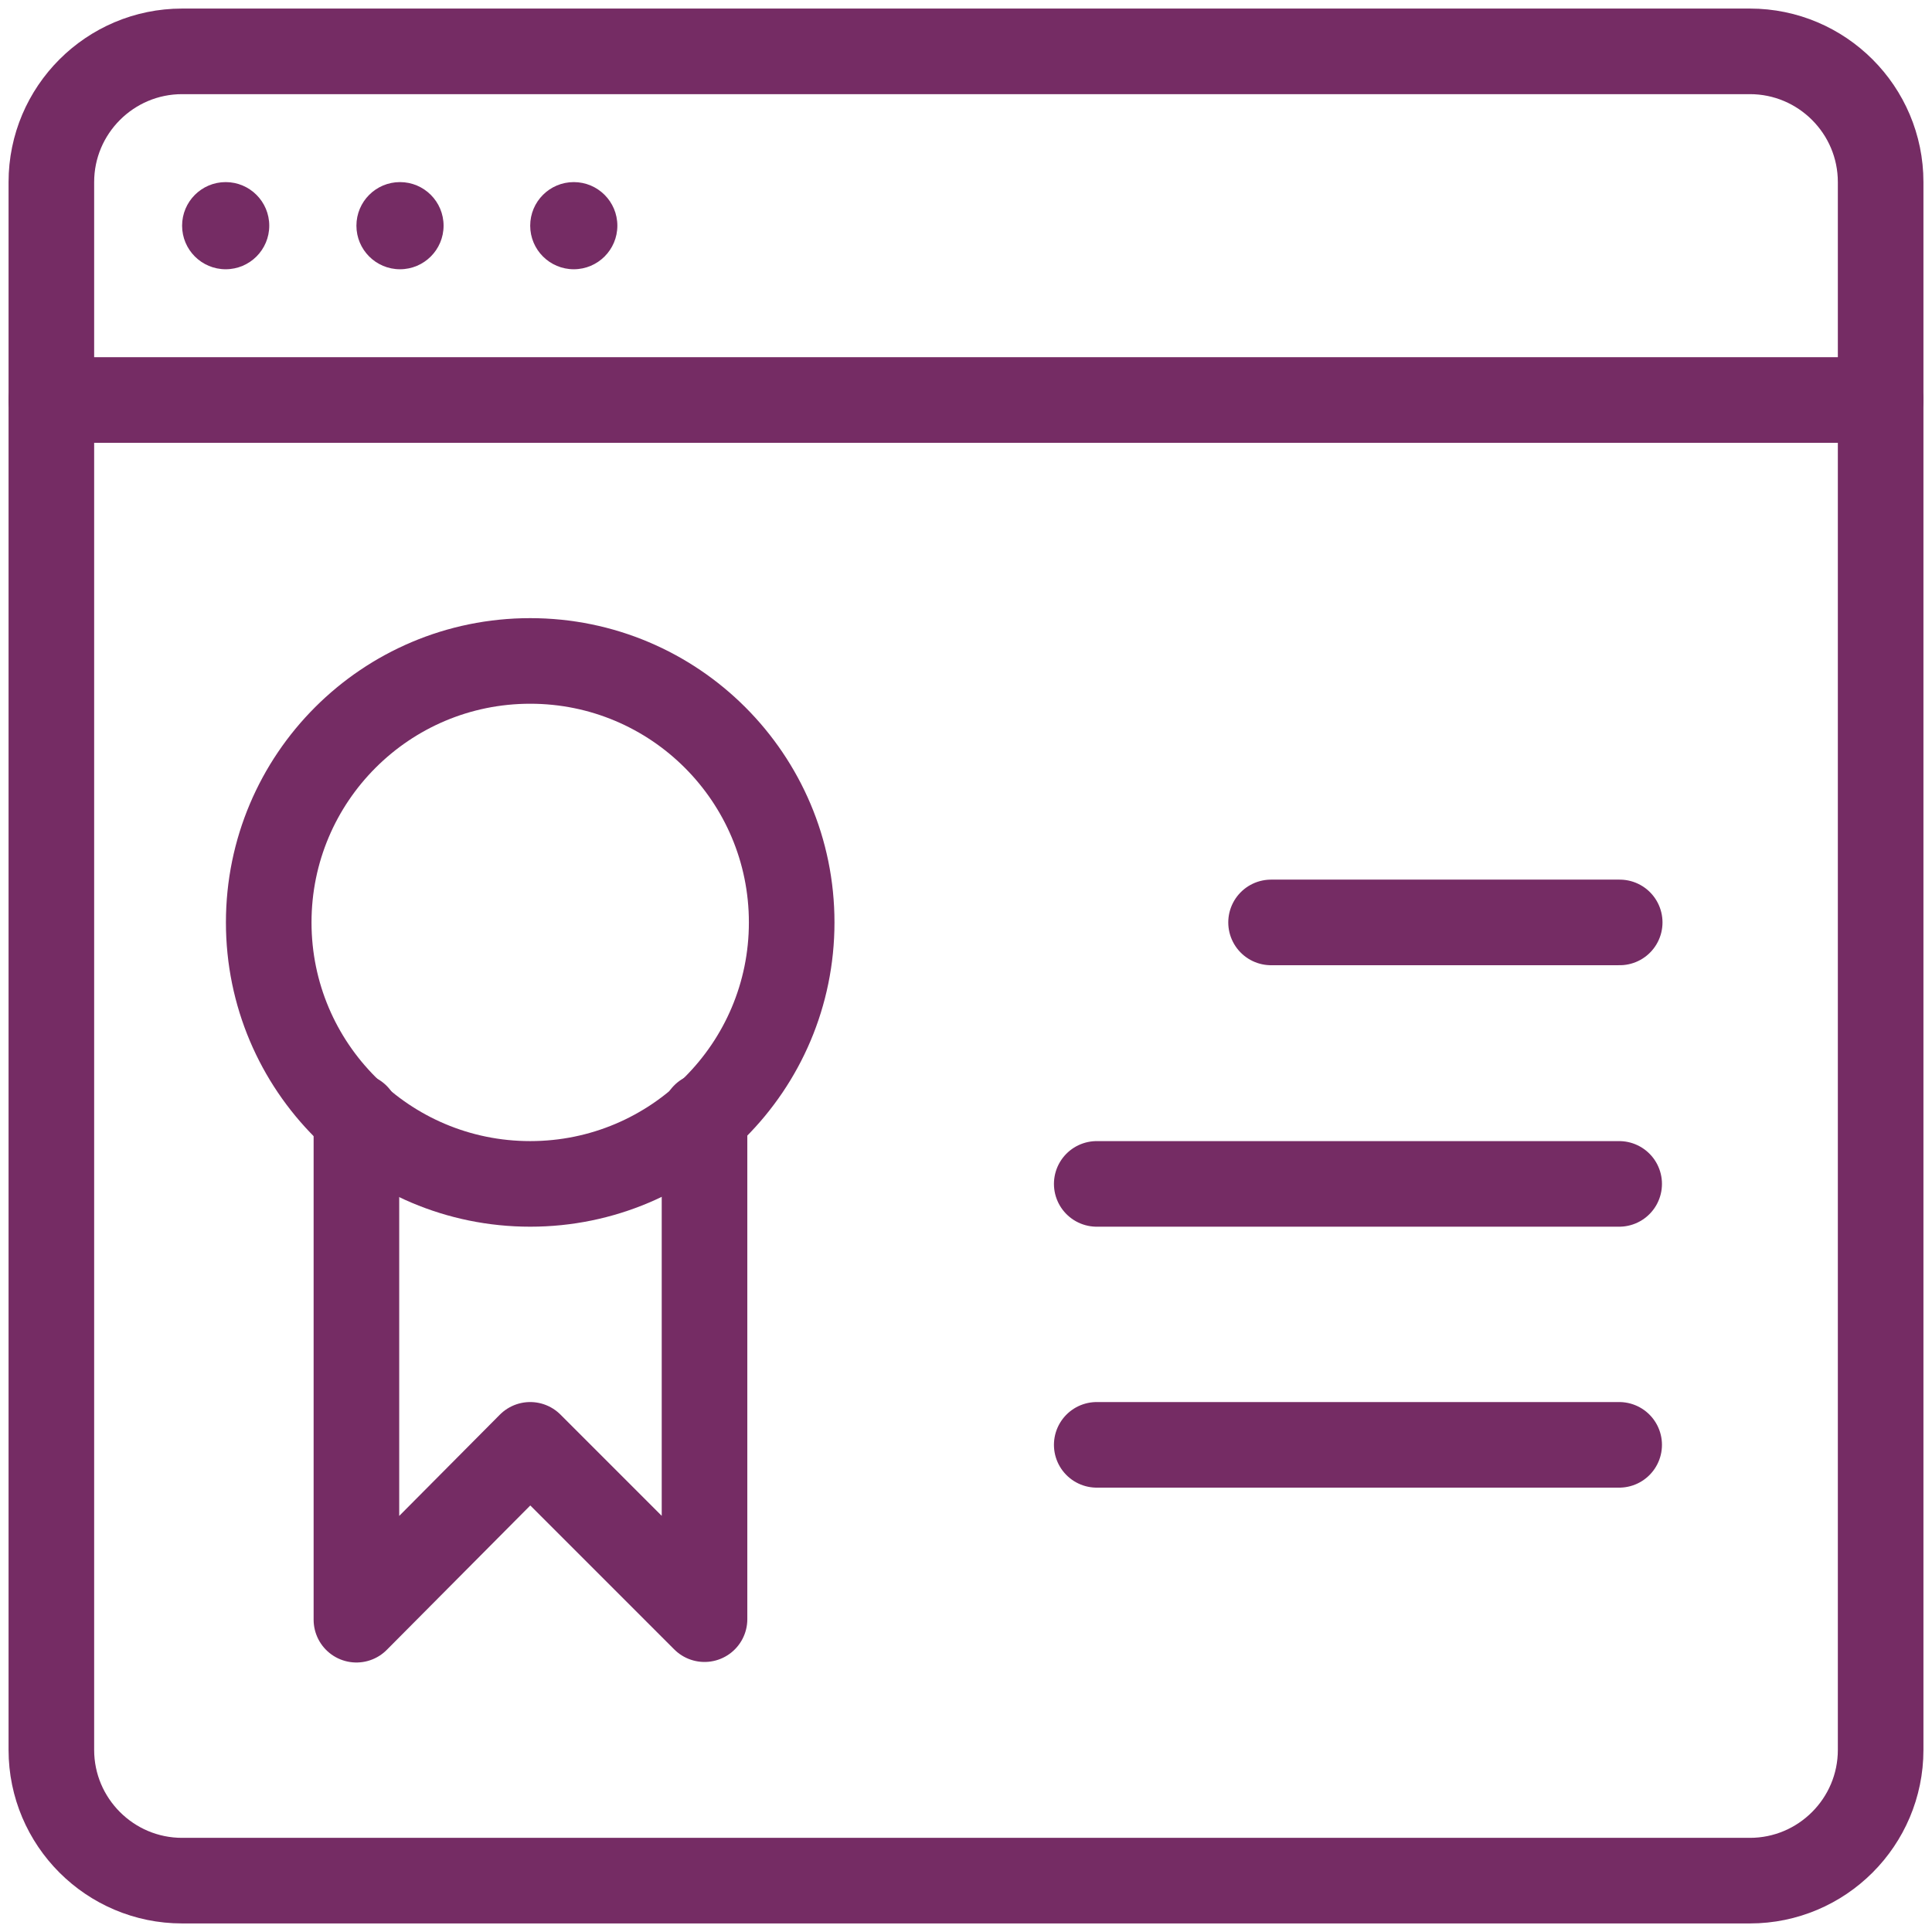
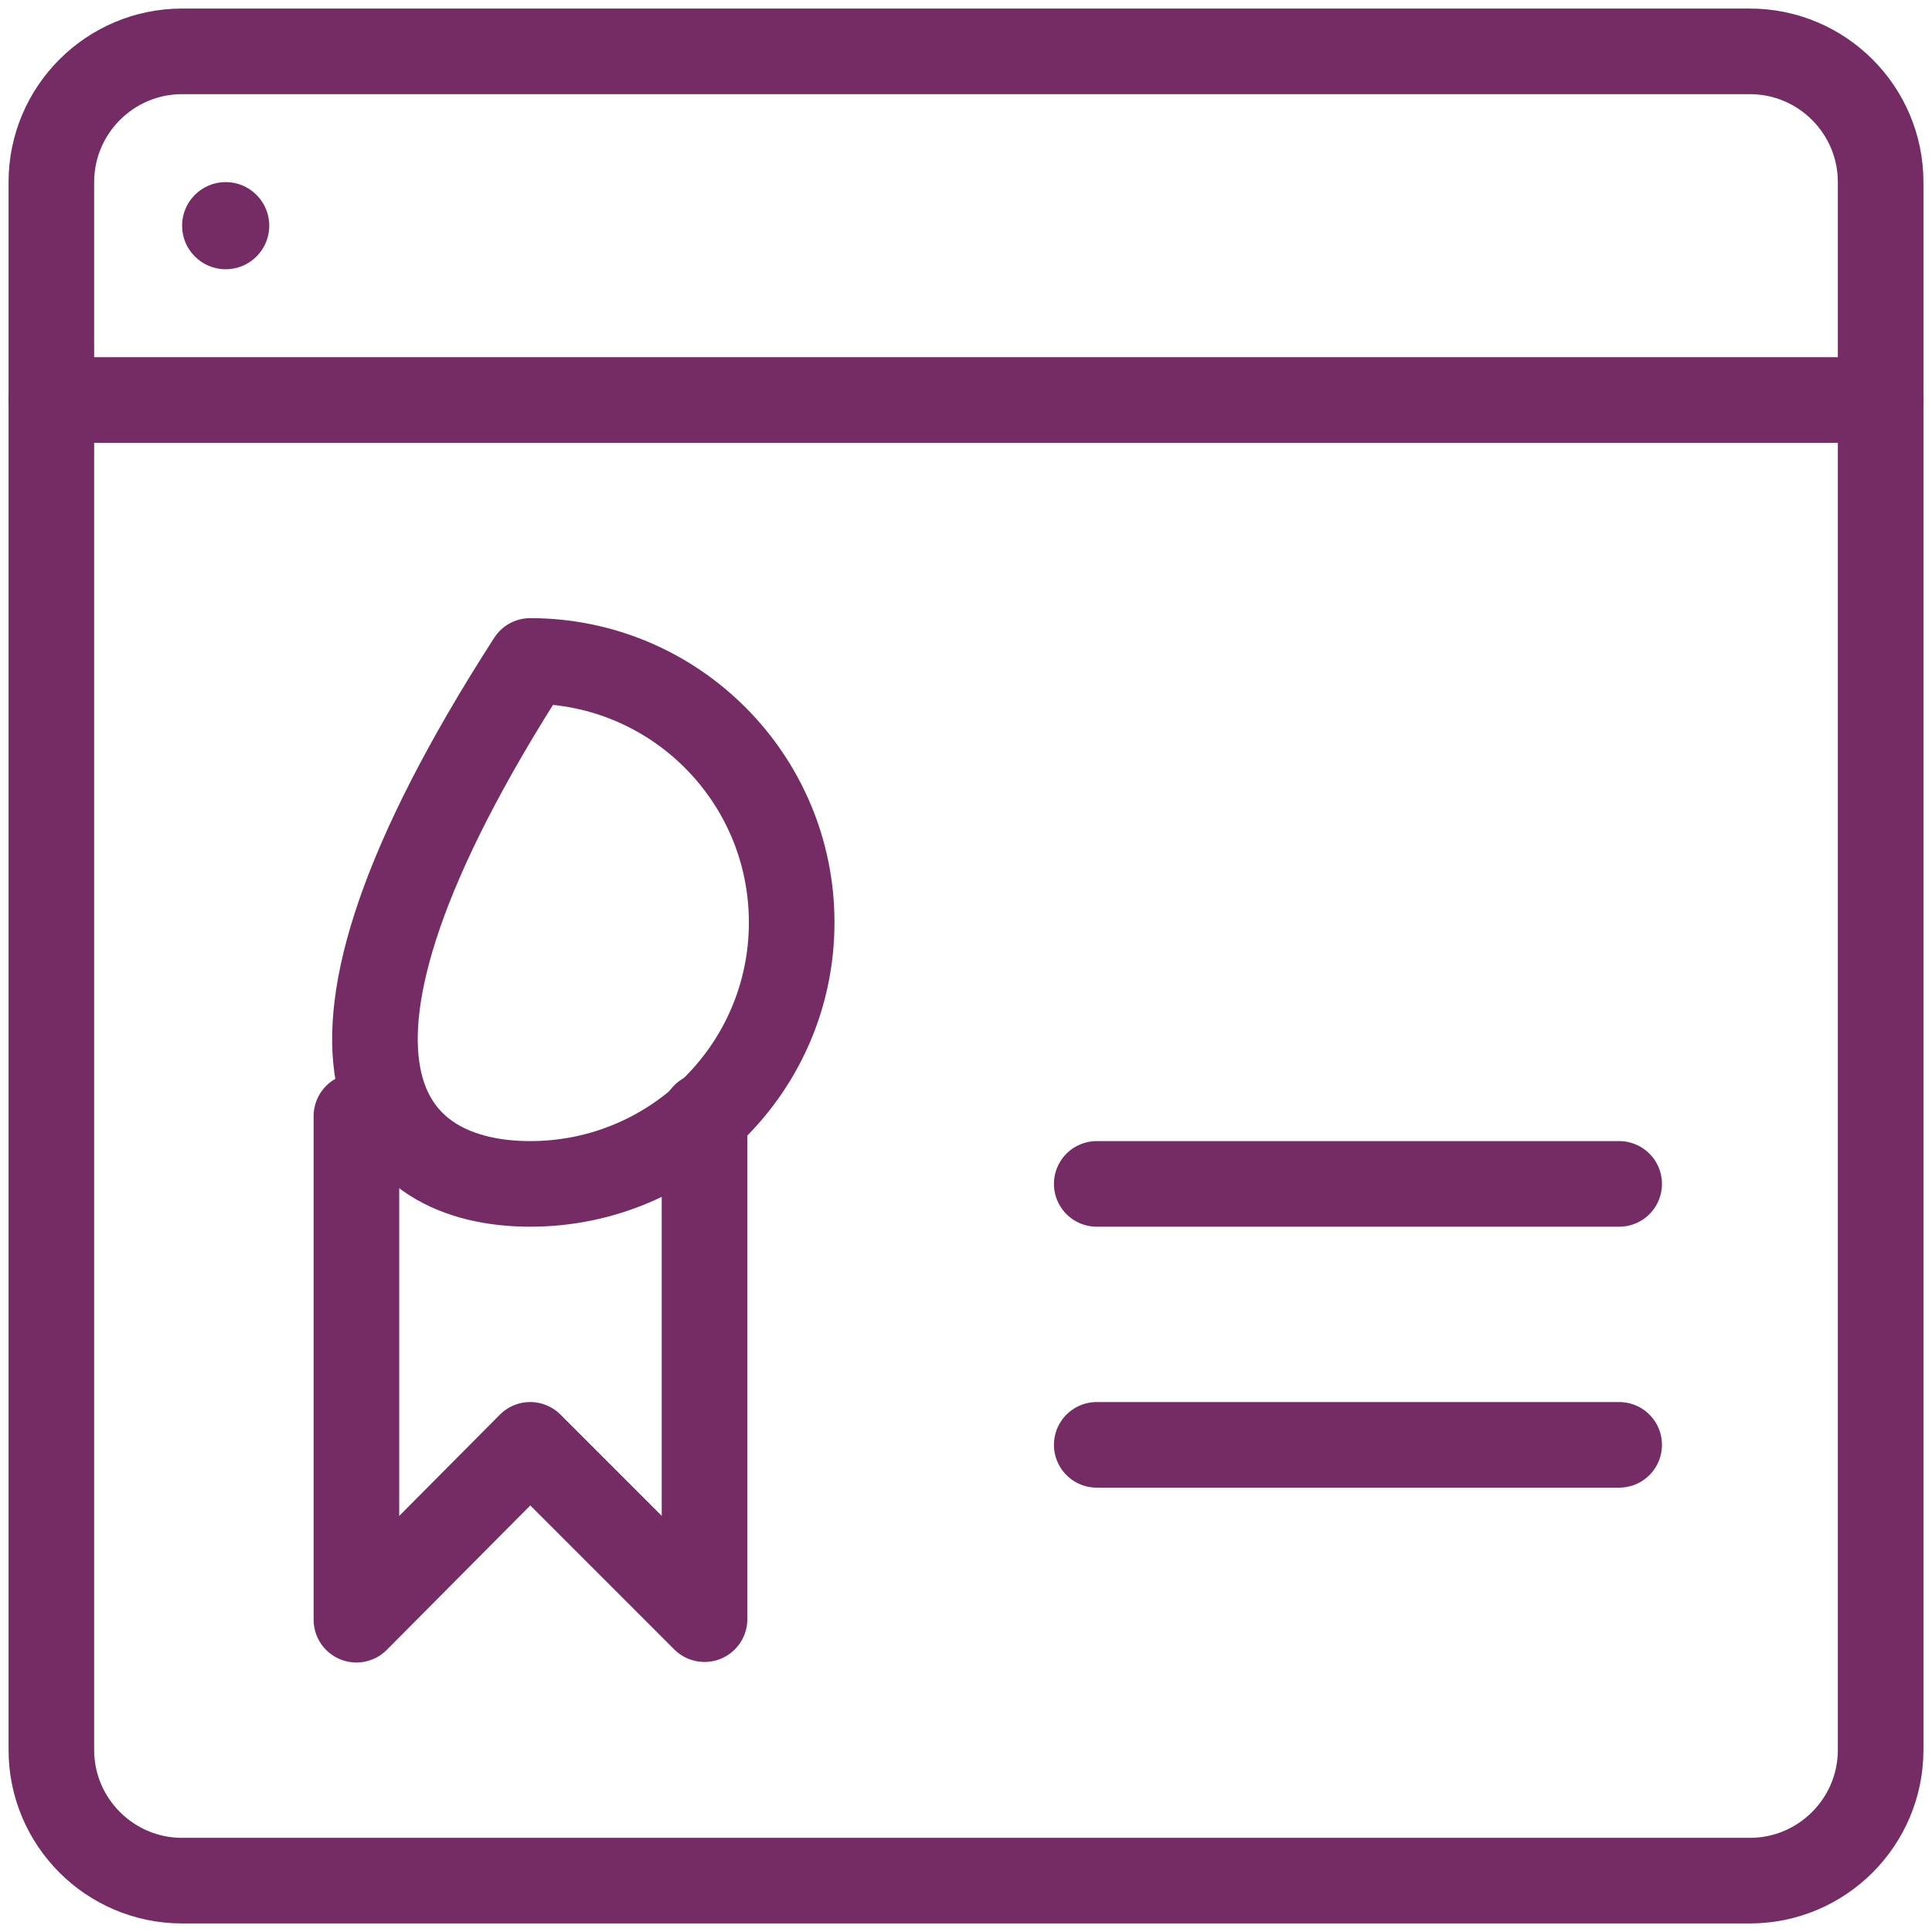
<svg xmlns="http://www.w3.org/2000/svg" fill="none" viewBox="0 0 79 79" height="79" width="79">
  <path stroke-linejoin="round" stroke-linecap="round" stroke-miterlimit="10" stroke-width="3.5" stroke="#752C64" d="M71.554 76.9H7.446C4.498 76.9 2.1 74.502 2.1 71.554V7.446C2.1 4.498 4.498 2.1 7.446 2.1H71.554C74.502 2.1 76.9 4.498 76.9 7.446V71.554C76.9 74.502 74.502 76.9 71.554 76.9Z" />
  <path stroke-linejoin="round" stroke-linecap="round" stroke-miterlimit="10" stroke-width="3.5" stroke="#752C64" d="M2.1 16.356H76.9" />
  <path fill="#752C64" d="M9.228 11.01C10.212 11.01 11.01 10.212 11.01 9.228C11.01 8.244 10.212 7.446 9.228 7.446C8.244 7.446 7.446 8.244 7.446 9.228C7.446 10.212 8.244 11.01 9.228 11.01Z" />
-   <path fill="#752C64" d="M16.356 11.01C17.34 11.01 18.138 10.212 18.138 9.228C18.138 8.244 17.34 7.446 16.356 7.446C15.372 7.446 14.574 8.244 14.574 9.228C14.574 10.212 15.372 11.01 16.356 11.01Z" />
-   <path fill="#752C64" d="M23.462 11.01C24.446 11.01 25.244 10.212 25.244 9.228C25.244 8.244 24.446 7.446 23.462 7.446C22.478 7.446 21.68 8.244 21.68 9.228C21.68 10.212 22.478 11.01 23.462 11.01Z" />
-   <path stroke-linejoin="round" stroke-linecap="round" stroke-miterlimit="10" stroke-width="3.5" stroke="#752C64" d="M51.974 37.718H66.23" />
  <path stroke-linejoin="round" stroke-linecap="round" stroke-miterlimit="10" stroke-width="3.5" stroke="#752C64" d="M44.846 48.41H66.208" />
  <path stroke-linejoin="round" stroke-linecap="round" stroke-miterlimit="10" stroke-width="3.5" stroke="#752C64" d="M44.846 59.08H66.208" />
  <path stroke-linejoin="round" stroke-linecap="round" stroke-miterlimit="10" stroke-width="3.5" stroke="#752C64" d="M14.574 45.638V66.23L21.68 59.08L28.808 66.208V45.616" />
-   <path stroke-linejoin="round" stroke-linecap="round" stroke-miterlimit="10" stroke-width="3.5" stroke="#752C64" d="M21.68 48.41C27.585 48.41 32.372 43.623 32.372 37.718C32.372 31.813 27.585 27.026 21.68 27.026C15.775 27.026 10.988 31.813 10.988 37.718C10.988 43.623 15.775 48.41 21.68 48.41Z" />
+   <path stroke-linejoin="round" stroke-linecap="round" stroke-miterlimit="10" stroke-width="3.5" stroke="#752C64" d="M21.68 48.41C27.585 48.41 32.372 43.623 32.372 37.718C32.372 31.813 27.585 27.026 21.68 27.026C10.988 43.623 15.775 48.41 21.68 48.41Z" />
</svg>